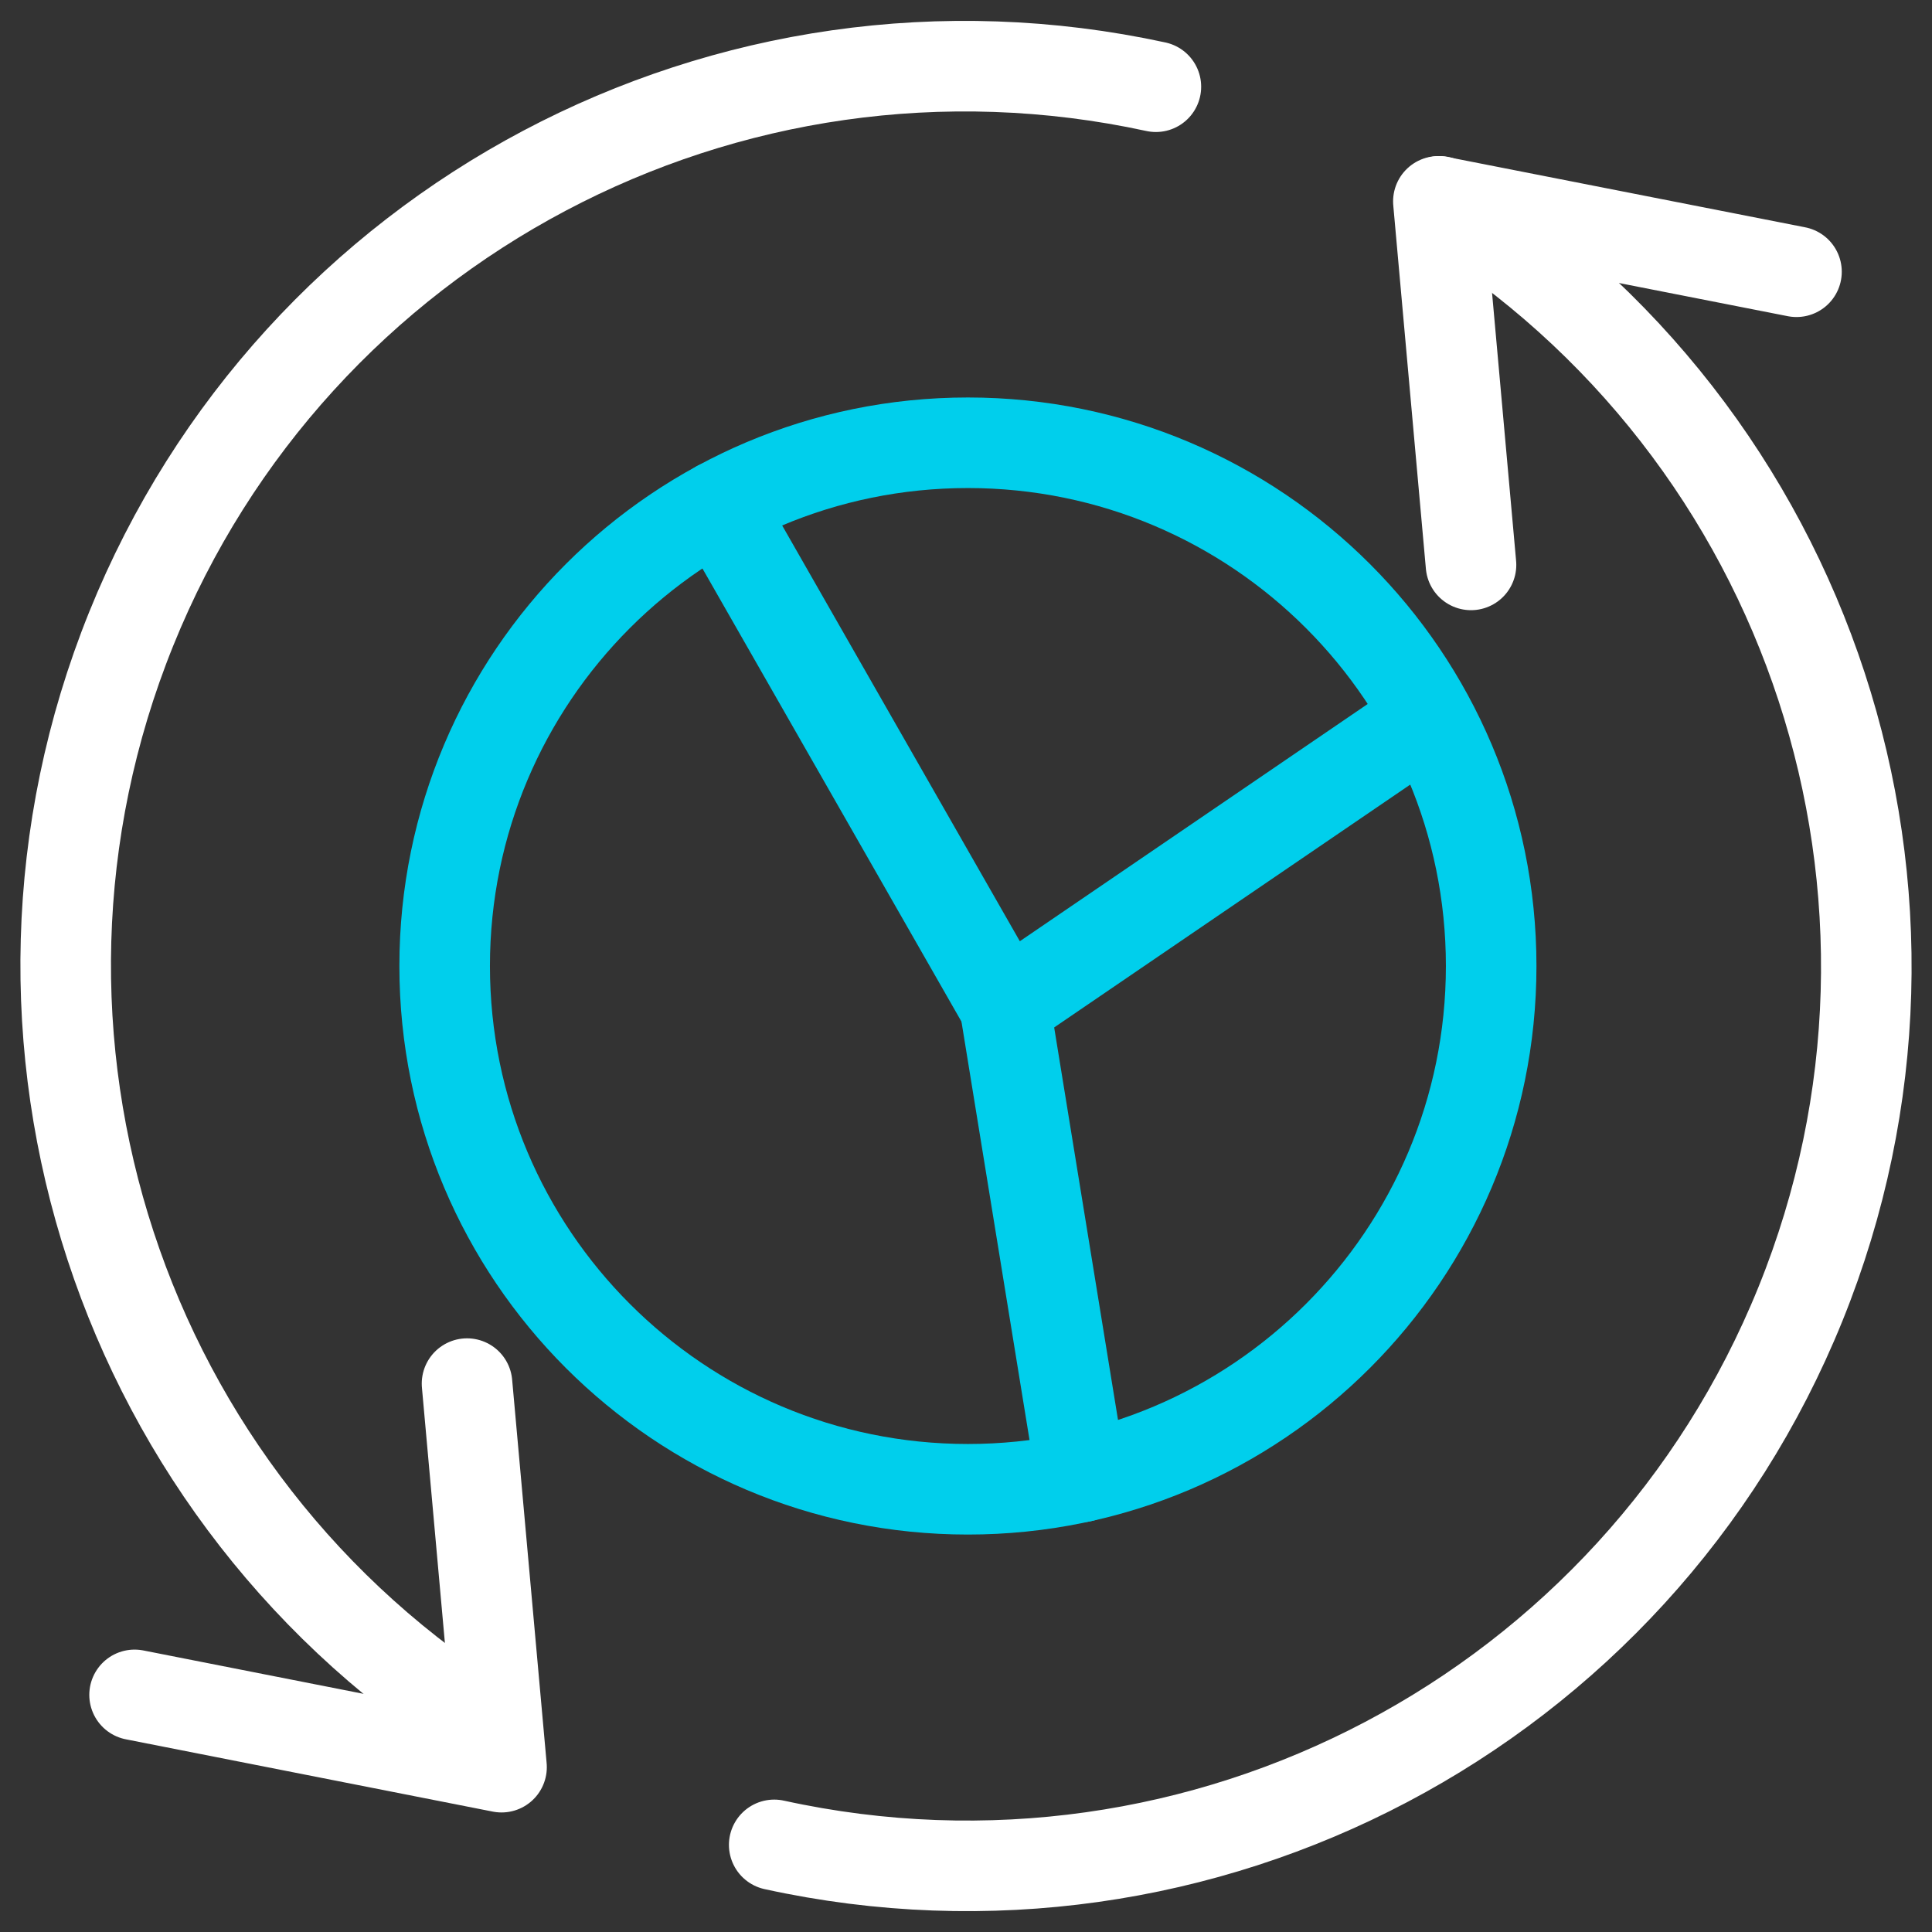
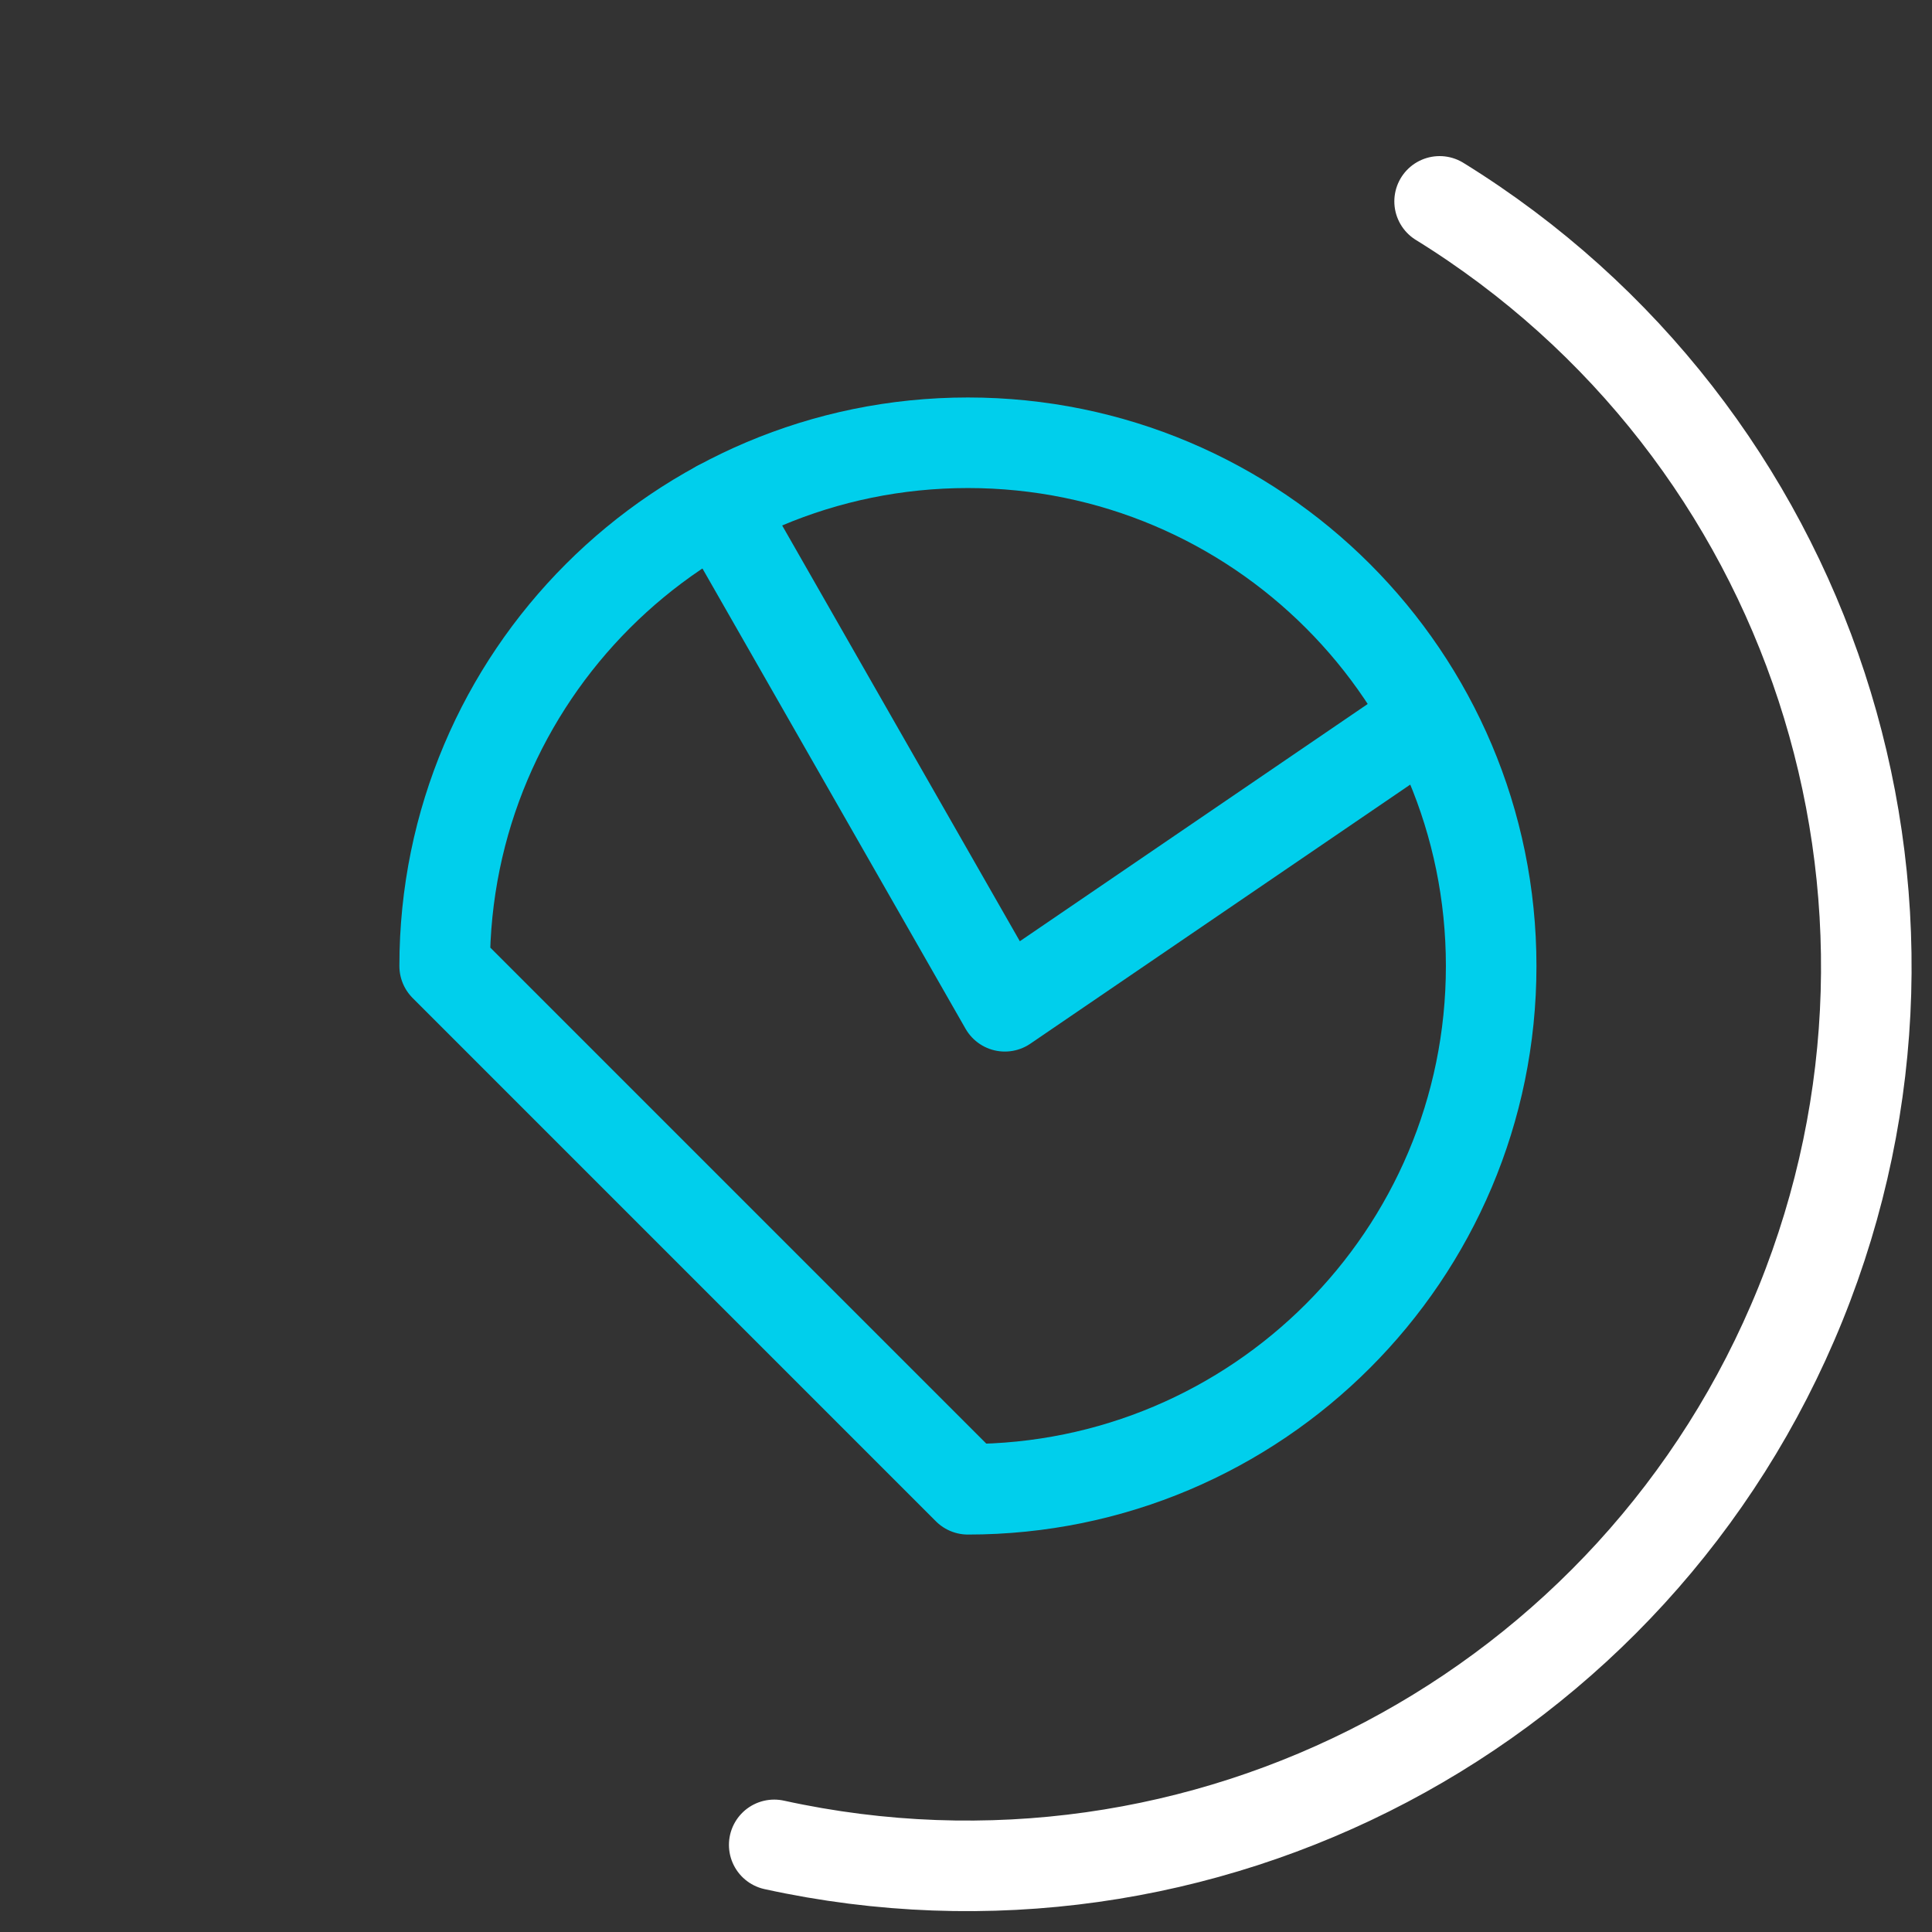
<svg xmlns="http://www.w3.org/2000/svg" width="64" height="64" viewBox="0 0 64 64" fill="none">
  <rect x="0" y="0" width="64" height="64" fill="#333333" stroke="none" />
-   <path d="M59.511 9.002L47.648 6.671L48.729 18.713" stroke="white" stroke-width="3" stroke-linecap="round" stroke-linejoin="round" />
-   <path d="M4.458 56.145L16.614 58.54L15.471 45.834" stroke="white" stroke-width="3" stroke-linecap="round" stroke-linejoin="round" />
  <path d="M47.689 6.671C60.043 14.305 65.093 29.733 59.643 43.194C54.193 56.655 39.832 64.225 25.647 61.114" stroke="white" stroke-width="3" stroke-linecap="round" stroke-linejoin="round" />
-   <path d="M16.314 57.332C3.969 49.706 -1.086 34.294 4.344 20.838C9.774 7.382 24.11 -0.205 38.29 2.873" stroke="white" stroke-width="3" stroke-linecap="round" stroke-linejoin="round" />
-   <path fill-rule="evenodd" clip-rule="evenodd" d="M32.063 49.334C41.636 49.334 49.397 41.573 49.397 32C49.397 22.427 41.636 14.667 32.063 14.667C22.49 14.667 14.73 22.427 14.73 32C14.73 41.573 22.49 49.334 32.063 49.334Z" stroke="#00CFEC" stroke-width="3" stroke-linecap="round" stroke-linejoin="round" />
+   <path fill-rule="evenodd" clip-rule="evenodd" d="M32.063 49.334C41.636 49.334 49.397 41.573 49.397 32C49.397 22.427 41.636 14.667 32.063 14.667C22.49 14.667 14.73 22.427 14.73 32Z" stroke="#00CFEC" stroke-width="3" stroke-linecap="round" stroke-linejoin="round" />
  <path d="M23.81 16.755L33.287 33.334L47.181 23.858" stroke="#00CFEC" stroke-width="3" stroke-linecap="round" stroke-linejoin="round" />
-   <path d="M33.287 33.334L35.823 48.925" stroke="#00CFEC" stroke-width="3" stroke-linecap="round" stroke-linejoin="round" />
</svg>